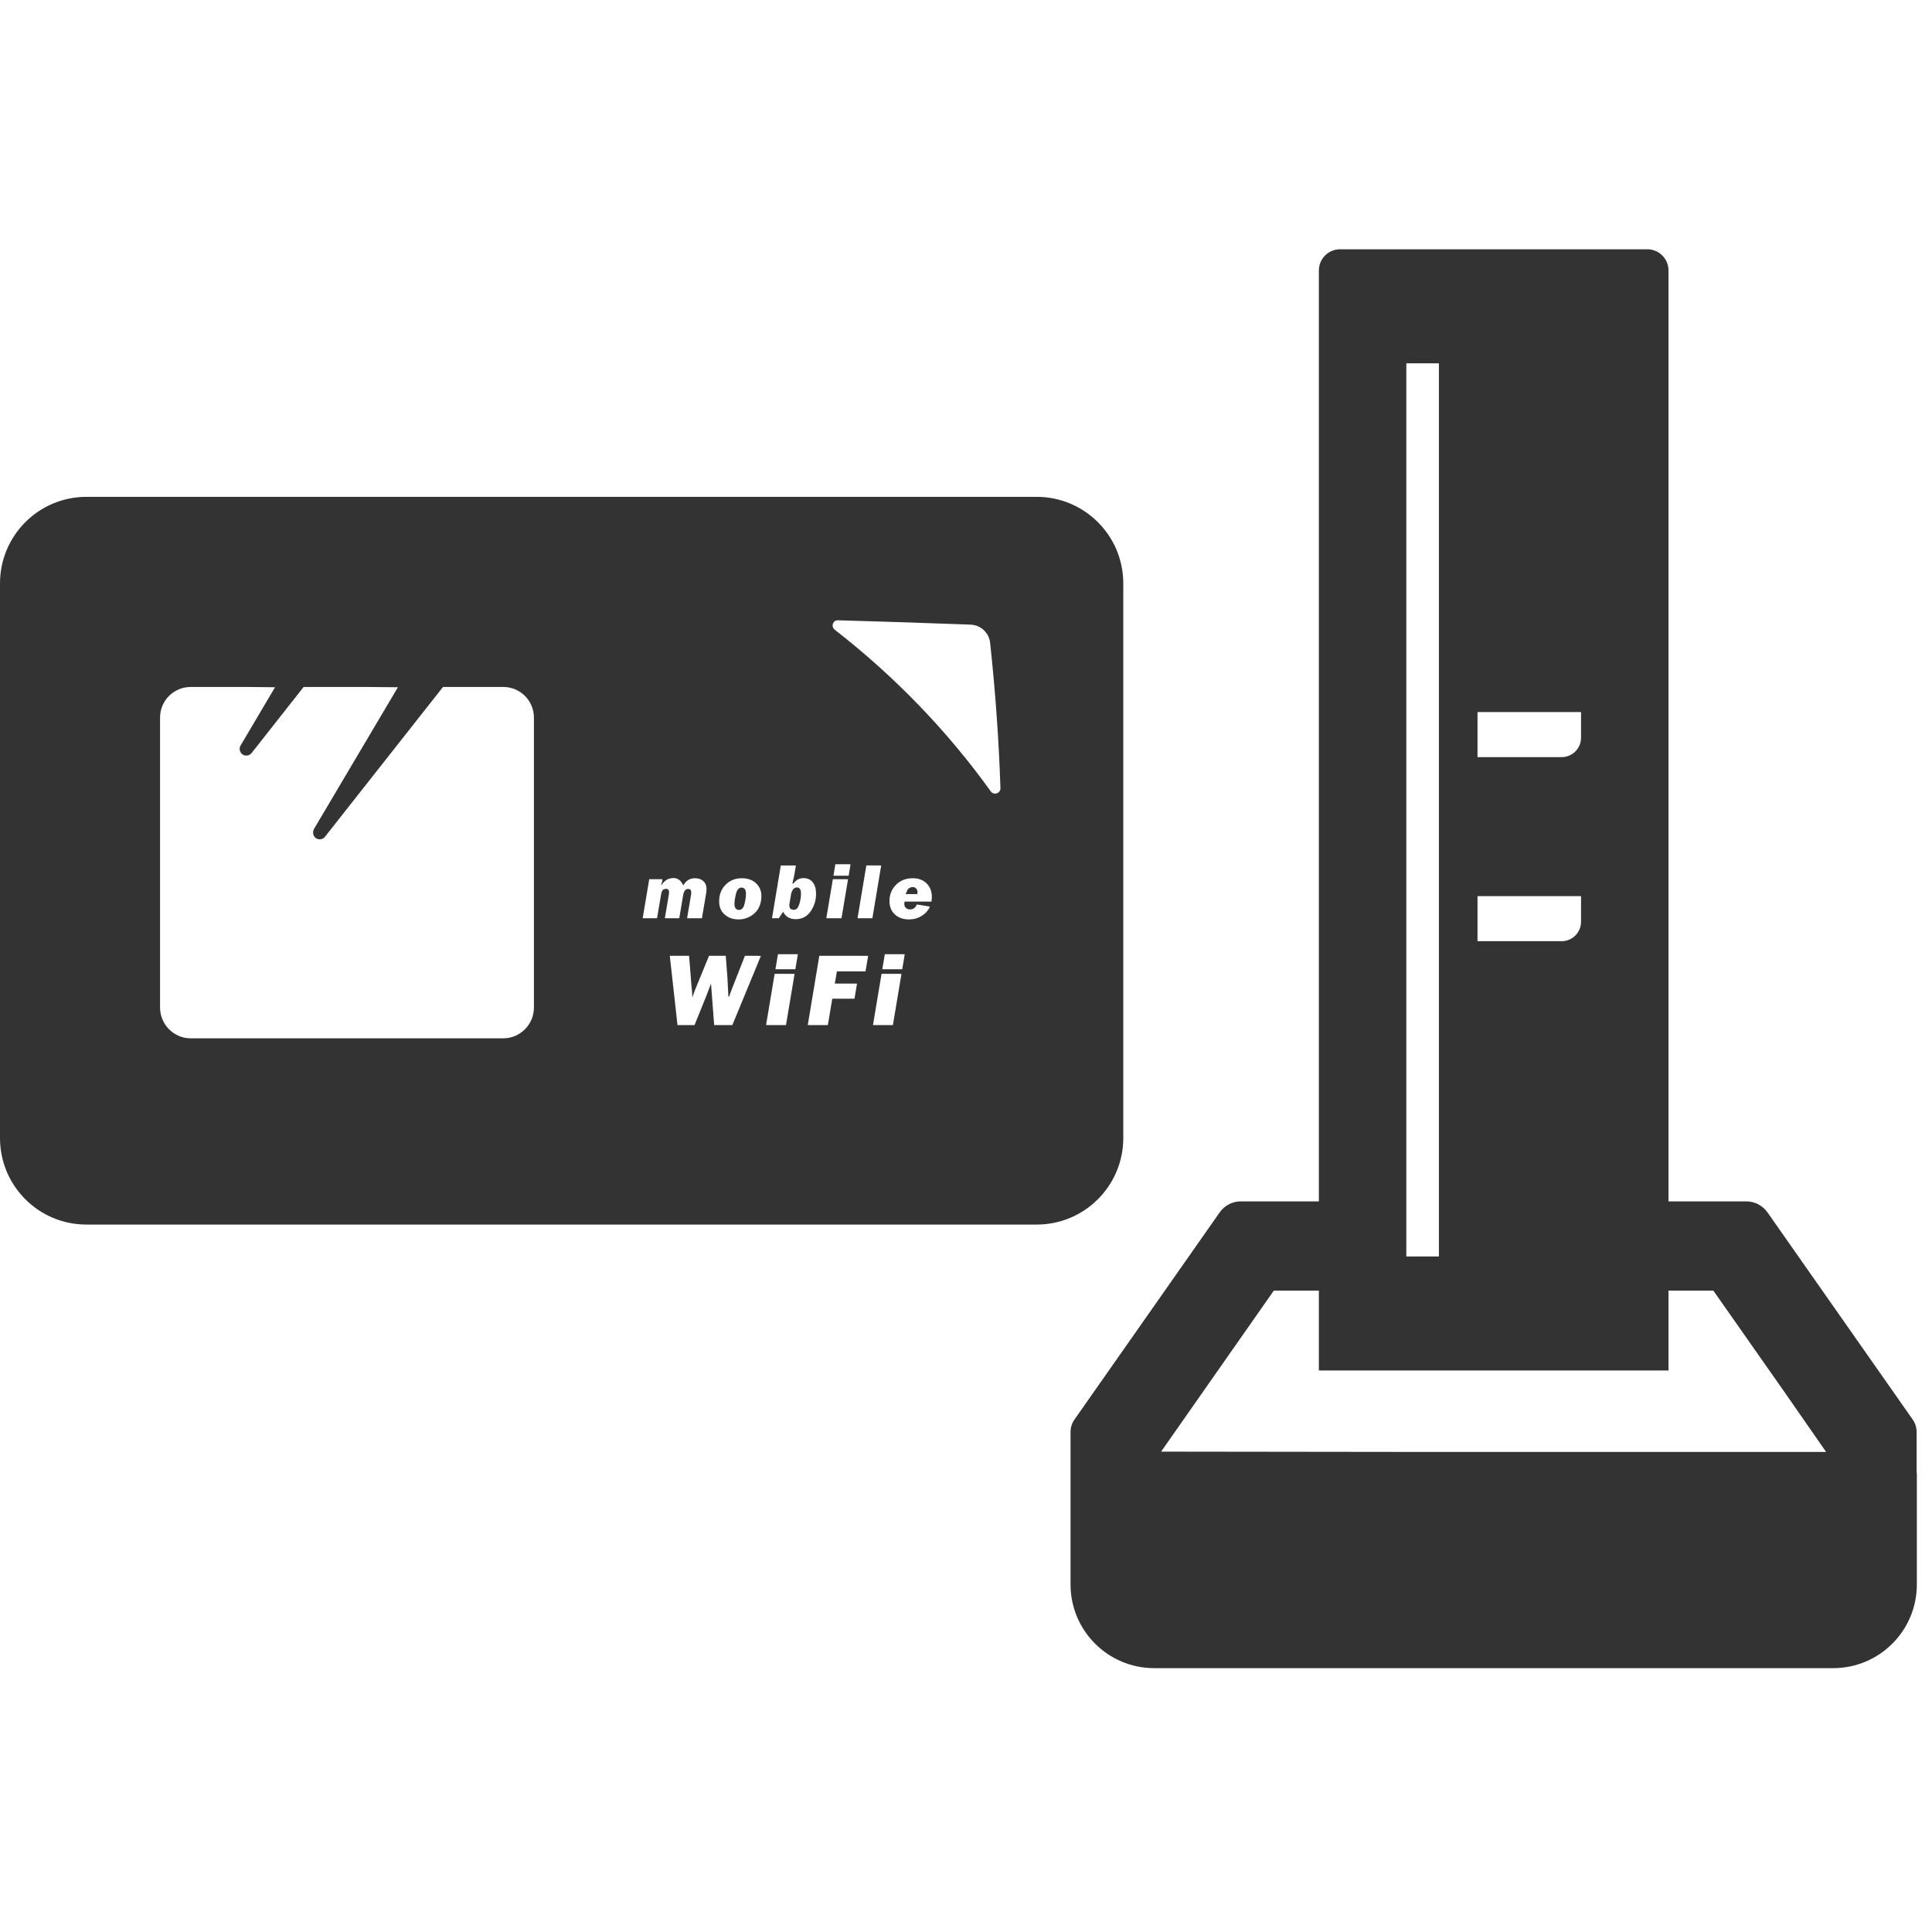
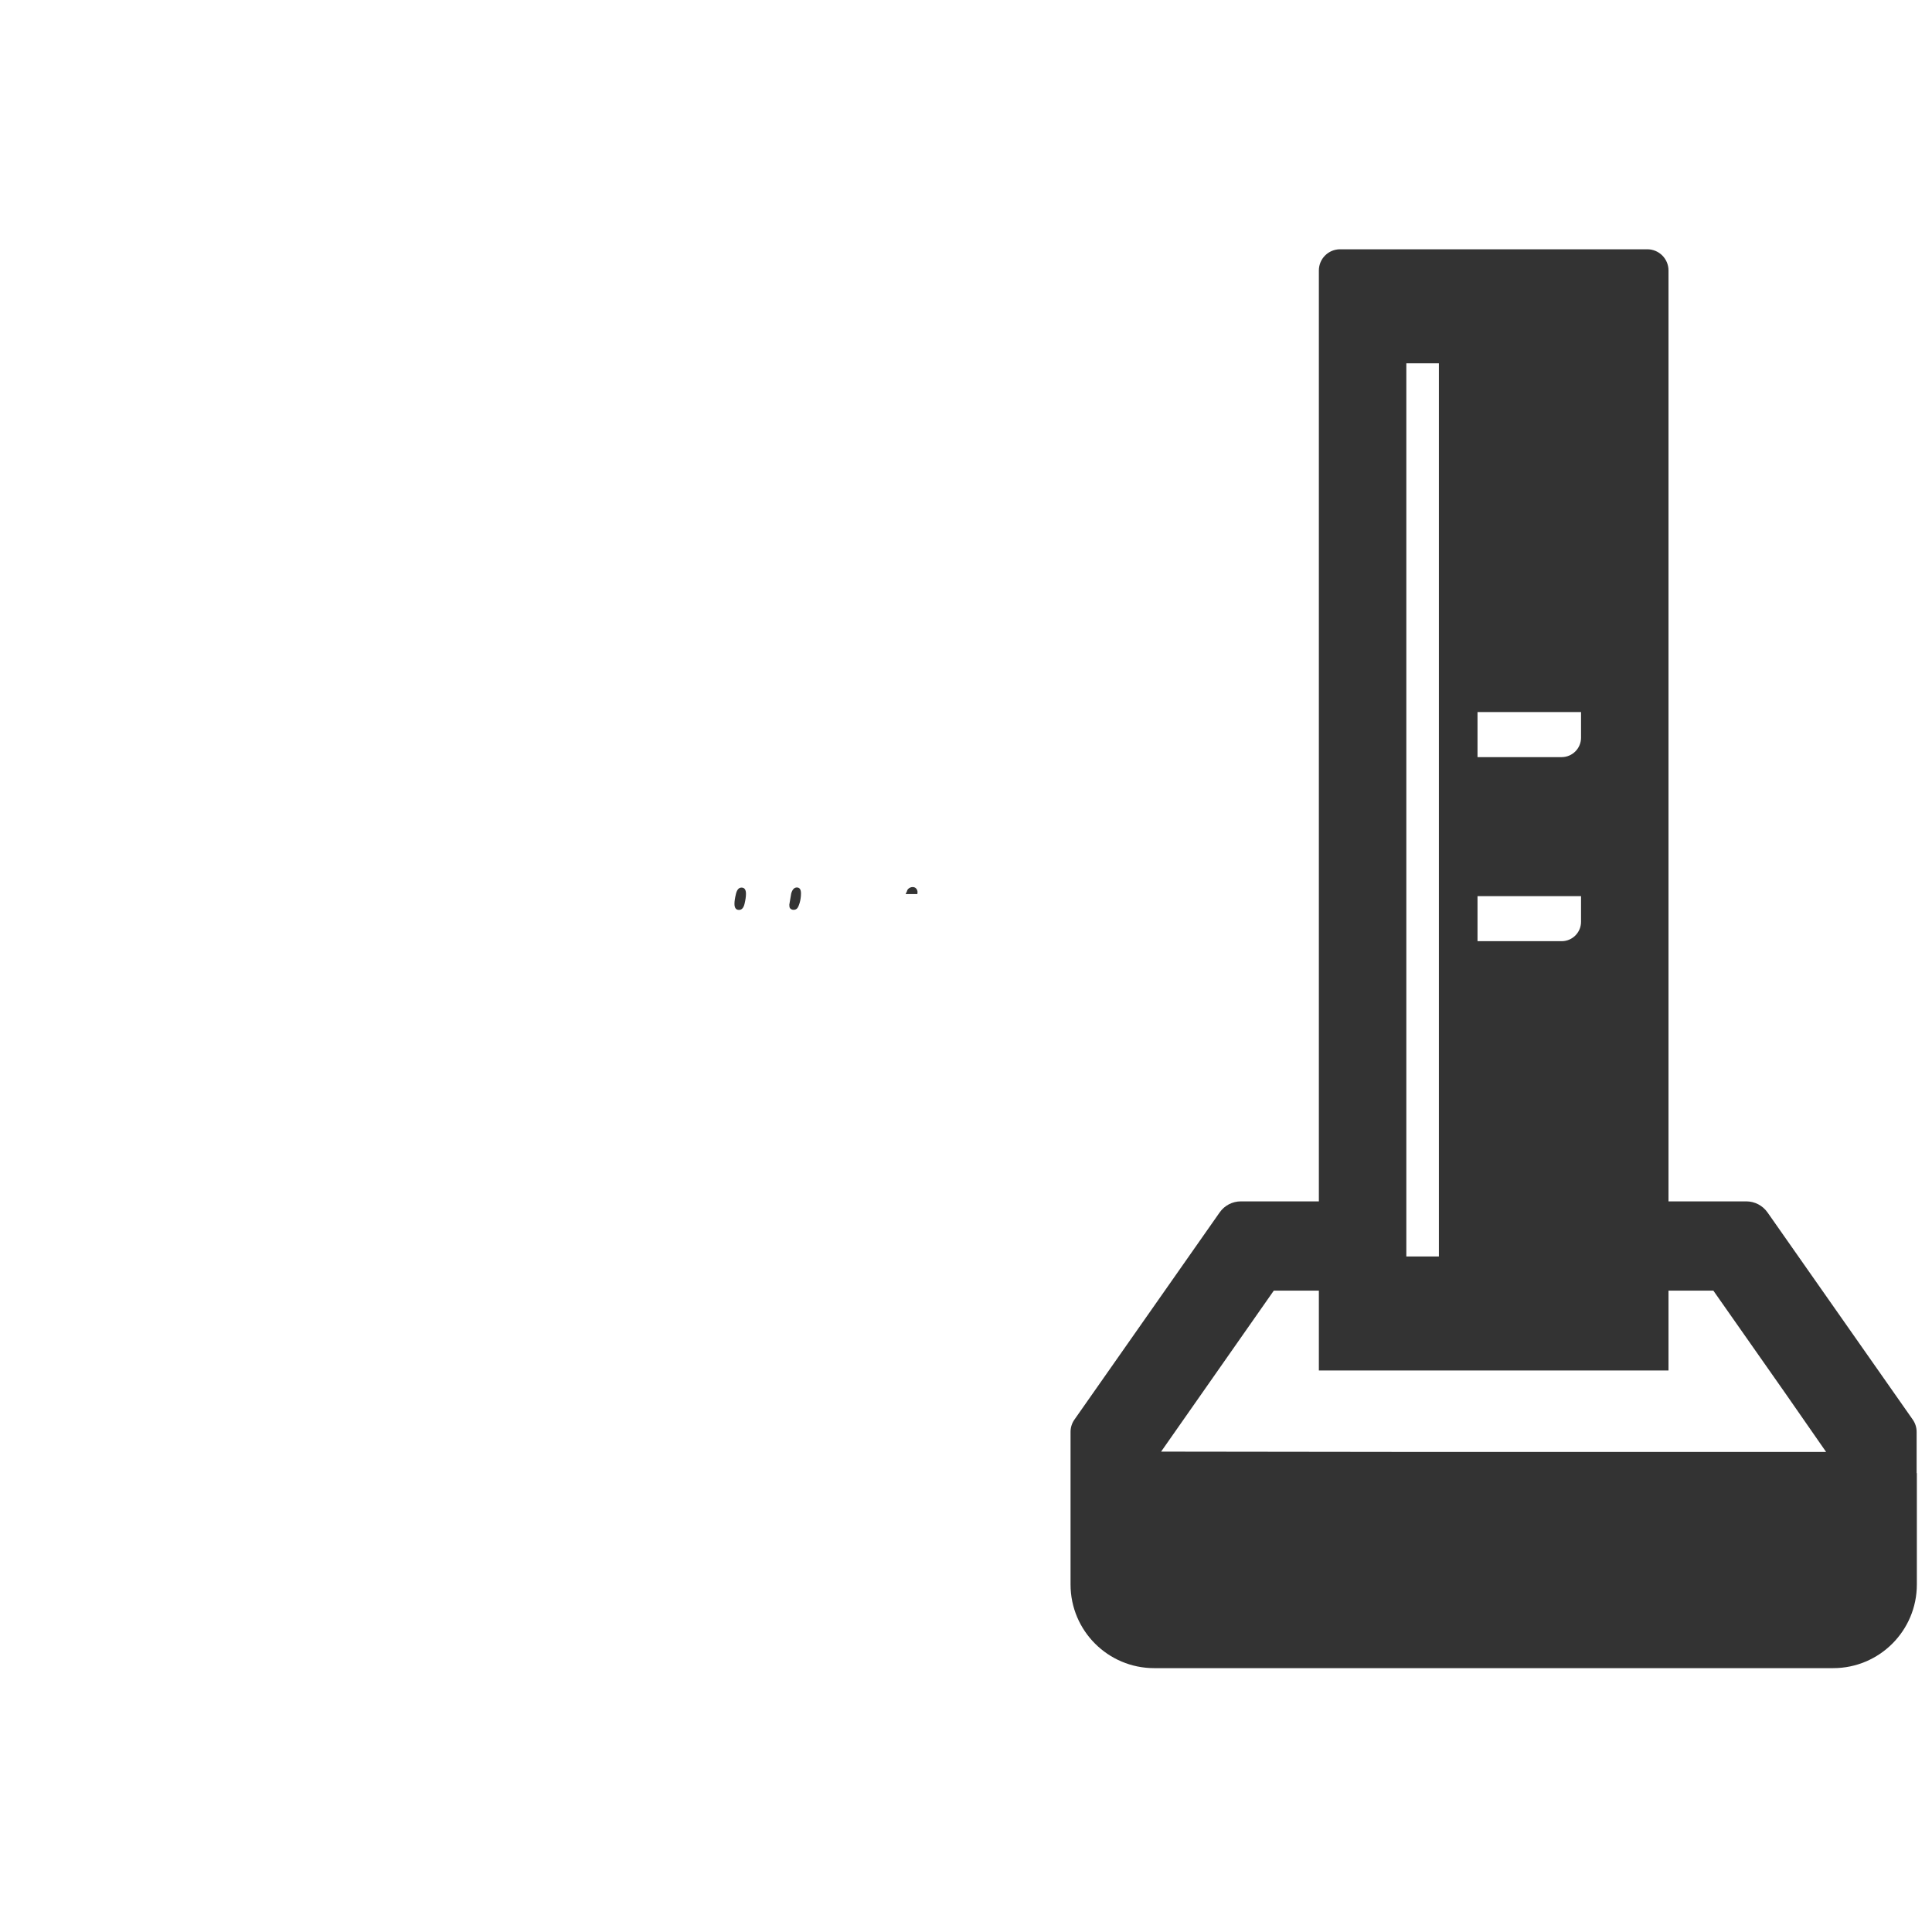
<svg xmlns="http://www.w3.org/2000/svg" width="70" height="70" viewBox="0 0 70 70" fill="none">
  <path d="M41.819 60.44H66.419C68.094 60.44 69.451 59.083 69.451 57.409V53.374H69.443V51.88C69.443 51.722 69.394 51.566 69.303 51.436L64.04 43.928C63.864 43.677 63.577 43.528 63.271 43.528H60.453V9.8C60.453 9.376 60.109 9.032 59.685 9.032H48.553C48.129 9.032 47.785 9.376 47.785 9.801V43.528H44.959C44.653 43.528 44.366 43.677 44.191 43.928L38.928 51.436C38.836 51.566 38.788 51.722 38.788 51.88V53.374V55.84V57.409C38.788 59.083 40.145 60.44 41.819 60.44ZM56.581 27.432H53.533V25.799H57.284V26.728C57.284 27.116 56.969 27.432 56.581 27.432ZM57.284 32.469V33.398C57.284 33.786 56.969 34.101 56.581 34.101H53.533V32.468L57.284 32.469ZM52.134 13.163V43.528V45.524H50.954V43.528V13.163H52.134ZM60.453 49.656V46.762H62.078L64.684 50.478L66.163 52.606H50.837L42.069 52.595L46.152 46.762H47.785V49.656H60.453Z" fill="#333333" />
  <path d="M28.66 32.939C28.685 32.956 28.716 32.965 28.753 32.965C28.801 32.965 28.842 32.95 28.876 32.919C28.91 32.887 28.942 32.818 28.974 32.711C29.005 32.603 29.021 32.488 29.021 32.367C29.021 32.226 28.971 32.155 28.872 32.155C28.777 32.155 28.709 32.228 28.667 32.372L28.599 32.775C28.599 32.827 28.603 32.863 28.611 32.883C28.618 32.903 28.634 32.921 28.66 32.939Z" fill="#333333" />
  <path d="M26.866 32.159C26.77 32.159 26.703 32.234 26.666 32.383C26.629 32.532 26.611 32.654 26.611 32.748C26.611 32.895 26.666 32.968 26.776 32.968C26.874 32.968 26.941 32.895 26.976 32.749C27.011 32.604 27.028 32.482 27.028 32.384C27.028 32.234 26.974 32.159 26.866 32.159Z" fill="#333333" />
  <path d="M32.824 32.376C32.822 32.384 32.815 32.387 32.814 32.395H33.237C33.242 32.366 33.244 32.344 33.244 32.328C33.244 32.278 33.229 32.233 33.197 32.196C33.166 32.159 33.123 32.14 33.066 32.14C33.007 32.14 32.953 32.163 32.904 32.208C32.873 32.237 32.863 32.284 32.847 32.327C32.837 32.344 32.824 32.359 32.814 32.376H32.824V32.376Z" fill="#333333" />
-   <path d="M3.129 44.368H37.564C39.294 44.368 40.699 42.963 40.699 41.233V21.138C40.699 19.408 39.294 18.002 37.564 18.002H3.129C1.399 18.002 0 19.408 0 21.138V41.233C0 42.963 1.399 44.368 3.129 44.368ZM36.001 28.747C35.963 28.735 35.927 28.711 35.898 28.674C34.346 26.511 32.445 24.527 30.245 22.817C30.099 22.702 30.175 22.467 30.359 22.474C31.93 22.518 33.532 22.569 35.167 22.632C35.529 22.645 35.828 22.918 35.873 23.28C36.063 25.043 36.191 26.804 36.248 28.559C36.248 28.702 36.116 28.78 36.001 28.747L36.001 28.747ZM32.825 32.898C32.864 32.932 32.914 32.95 32.975 32.95C33.09 32.95 33.172 32.89 33.219 32.77L33.613 32.834L33.693 32.851C33.631 32.988 33.533 33.099 33.396 33.184C33.259 33.27 33.106 33.312 32.938 33.312C32.726 33.312 32.555 33.253 32.424 33.133C32.293 33.012 32.227 32.849 32.227 32.642C32.227 32.416 32.304 32.223 32.46 32.062C32.615 31.901 32.817 31.82 33.068 31.82C33.28 31.82 33.449 31.883 33.574 32.008C33.7 32.133 33.763 32.299 33.763 32.506C33.763 32.552 33.758 32.606 33.747 32.666H32.772C32.767 32.705 32.765 32.733 32.765 32.752C32.765 32.814 32.785 32.863 32.825 32.898ZM29.939 33.268L30.176 31.855H30.663L30.726 31.858L30.489 33.27H30L29.939 33.268ZM30.198 31.727L30.267 31.313H30.754L30.817 31.315L30.748 31.729H30.259L30.198 31.727ZM28.837 31.36L28.778 31.712L28.708 32.019C28.716 32.01 28.721 32.009 28.729 32.001L28.724 32.032C28.798 31.944 28.863 31.886 28.921 31.858C28.979 31.83 29.044 31.816 29.116 31.816C29.252 31.816 29.362 31.865 29.444 31.961C29.526 32.058 29.567 32.201 29.567 32.389C29.567 32.621 29.502 32.831 29.372 33.019C29.242 33.209 29.062 33.303 28.831 33.303C28.613 33.303 28.461 33.213 28.375 33.034L28.216 33.27H27.989L27.971 33.269L28.29 31.358H28.777L28.837 31.36ZM27.756 37.139L28.067 35.284H28.702L28.789 35.287L28.478 37.141H27.841L27.756 37.139ZM28.096 35.115L28.187 34.572H28.821L28.908 34.575L28.817 35.118H28.18L28.096 35.115ZM29.267 37.139L29.685 34.631H31.219L31.454 34.633L31.359 35.196H30.322L30.261 35.556L30.248 35.617L30.251 35.618L30.248 35.637H30.955L31.051 35.64L30.96 36.185H30.155L29.995 37.141H29.352L29.267 37.139ZM31.07 33.268L31.389 31.357H31.866L31.927 31.36L31.608 33.27H31.129L31.07 33.268ZM31.63 37.139L31.94 35.284H32.575L32.662 35.287L32.351 37.141H31.714L31.63 37.139ZM31.968 35.115L32.059 34.572H32.693L32.78 34.575L32.69 35.118H32.053L31.968 35.115ZM24.089 33.268L24.23 32.431C24.238 32.38 24.242 32.343 24.242 32.322C24.242 32.279 24.23 32.248 24.206 32.229C24.182 32.211 24.157 32.202 24.131 32.202C24.105 32.202 24.072 32.212 24.033 32.234C23.993 32.256 23.965 32.322 23.948 32.431L23.806 33.27H23.342L23.286 33.268L23.523 31.855H23.953L24.003 31.858L23.985 31.965L23.95 32.063C23.957 32.053 23.966 32.05 23.973 32.04L23.967 32.074C24.072 31.9 24.218 31.813 24.404 31.813C24.543 31.813 24.635 31.882 24.703 31.988C24.715 32.016 24.74 32.031 24.745 32.064C24.747 32.061 24.75 32.06 24.751 32.057C24.754 32.064 24.76 32.066 24.763 32.074C24.854 31.905 24.995 31.82 25.186 31.82C25.311 31.82 25.411 31.855 25.486 31.926C25.561 31.996 25.599 32.092 25.599 32.211C25.599 32.25 25.595 32.296 25.587 32.35L25.433 33.27H24.953L24.895 33.268L25.036 32.431C25.043 32.388 25.045 32.355 25.045 32.332C25.045 32.25 25.007 32.208 24.932 32.208C24.886 32.208 24.848 32.226 24.818 32.26C24.788 32.295 24.764 32.361 24.747 32.459L24.611 33.27H24.145L24.089 33.268ZM26.753 33.312C26.556 33.312 26.391 33.254 26.256 33.136C26.123 33.019 26.056 32.859 26.056 32.657C26.056 32.413 26.133 32.213 26.289 32.056C26.445 31.899 26.641 31.82 26.878 31.82C27.095 31.82 27.267 31.882 27.395 32.005C27.522 32.127 27.586 32.279 27.586 32.459C27.586 32.727 27.504 32.937 27.34 33.087C27.176 33.237 26.98 33.312 26.753 33.312ZM24.269 34.631H24.967L25.057 35.767L25.073 35.907L25.077 35.982C25.08 36.017 25.082 36.032 25.084 36.056L25.072 36.126C25.076 36.11 25.081 36.098 25.086 36.084C25.087 36.097 25.089 36.122 25.09 36.131C25.122 36.027 25.156 35.931 25.193 35.841L25.69 34.63H26.295L26.355 35.405L26.392 36.126C26.396 36.111 26.402 36.098 26.407 36.084L26.411 36.131C26.456 35.99 26.507 35.852 26.564 35.716L26.99 34.631H27.424L27.567 34.637L26.534 37.141H25.876L25.761 35.637L25.585 36.1L25.164 37.141H24.547L24.294 34.866L24.269 34.631ZM9.965 24.9L8.719 27.007C8.655 27.109 8.68 27.243 8.776 27.325C8.884 27.408 9.037 27.389 9.119 27.28L11.001 24.89H13.285L14.417 24.9L11.377 30.034C11.319 30.142 11.338 30.282 11.434 30.359C11.542 30.442 11.695 30.422 11.777 30.314L16.051 24.89H18.232C18.849 24.89 19.345 25.385 19.345 26.002V36.502C19.345 37.118 18.849 37.621 18.232 37.621H6.912C6.295 37.621 5.799 37.118 5.799 36.502V26.002C5.799 25.385 6.295 24.89 6.912 24.89H8.954L9.965 24.9Z" fill="#333333" />
</svg>